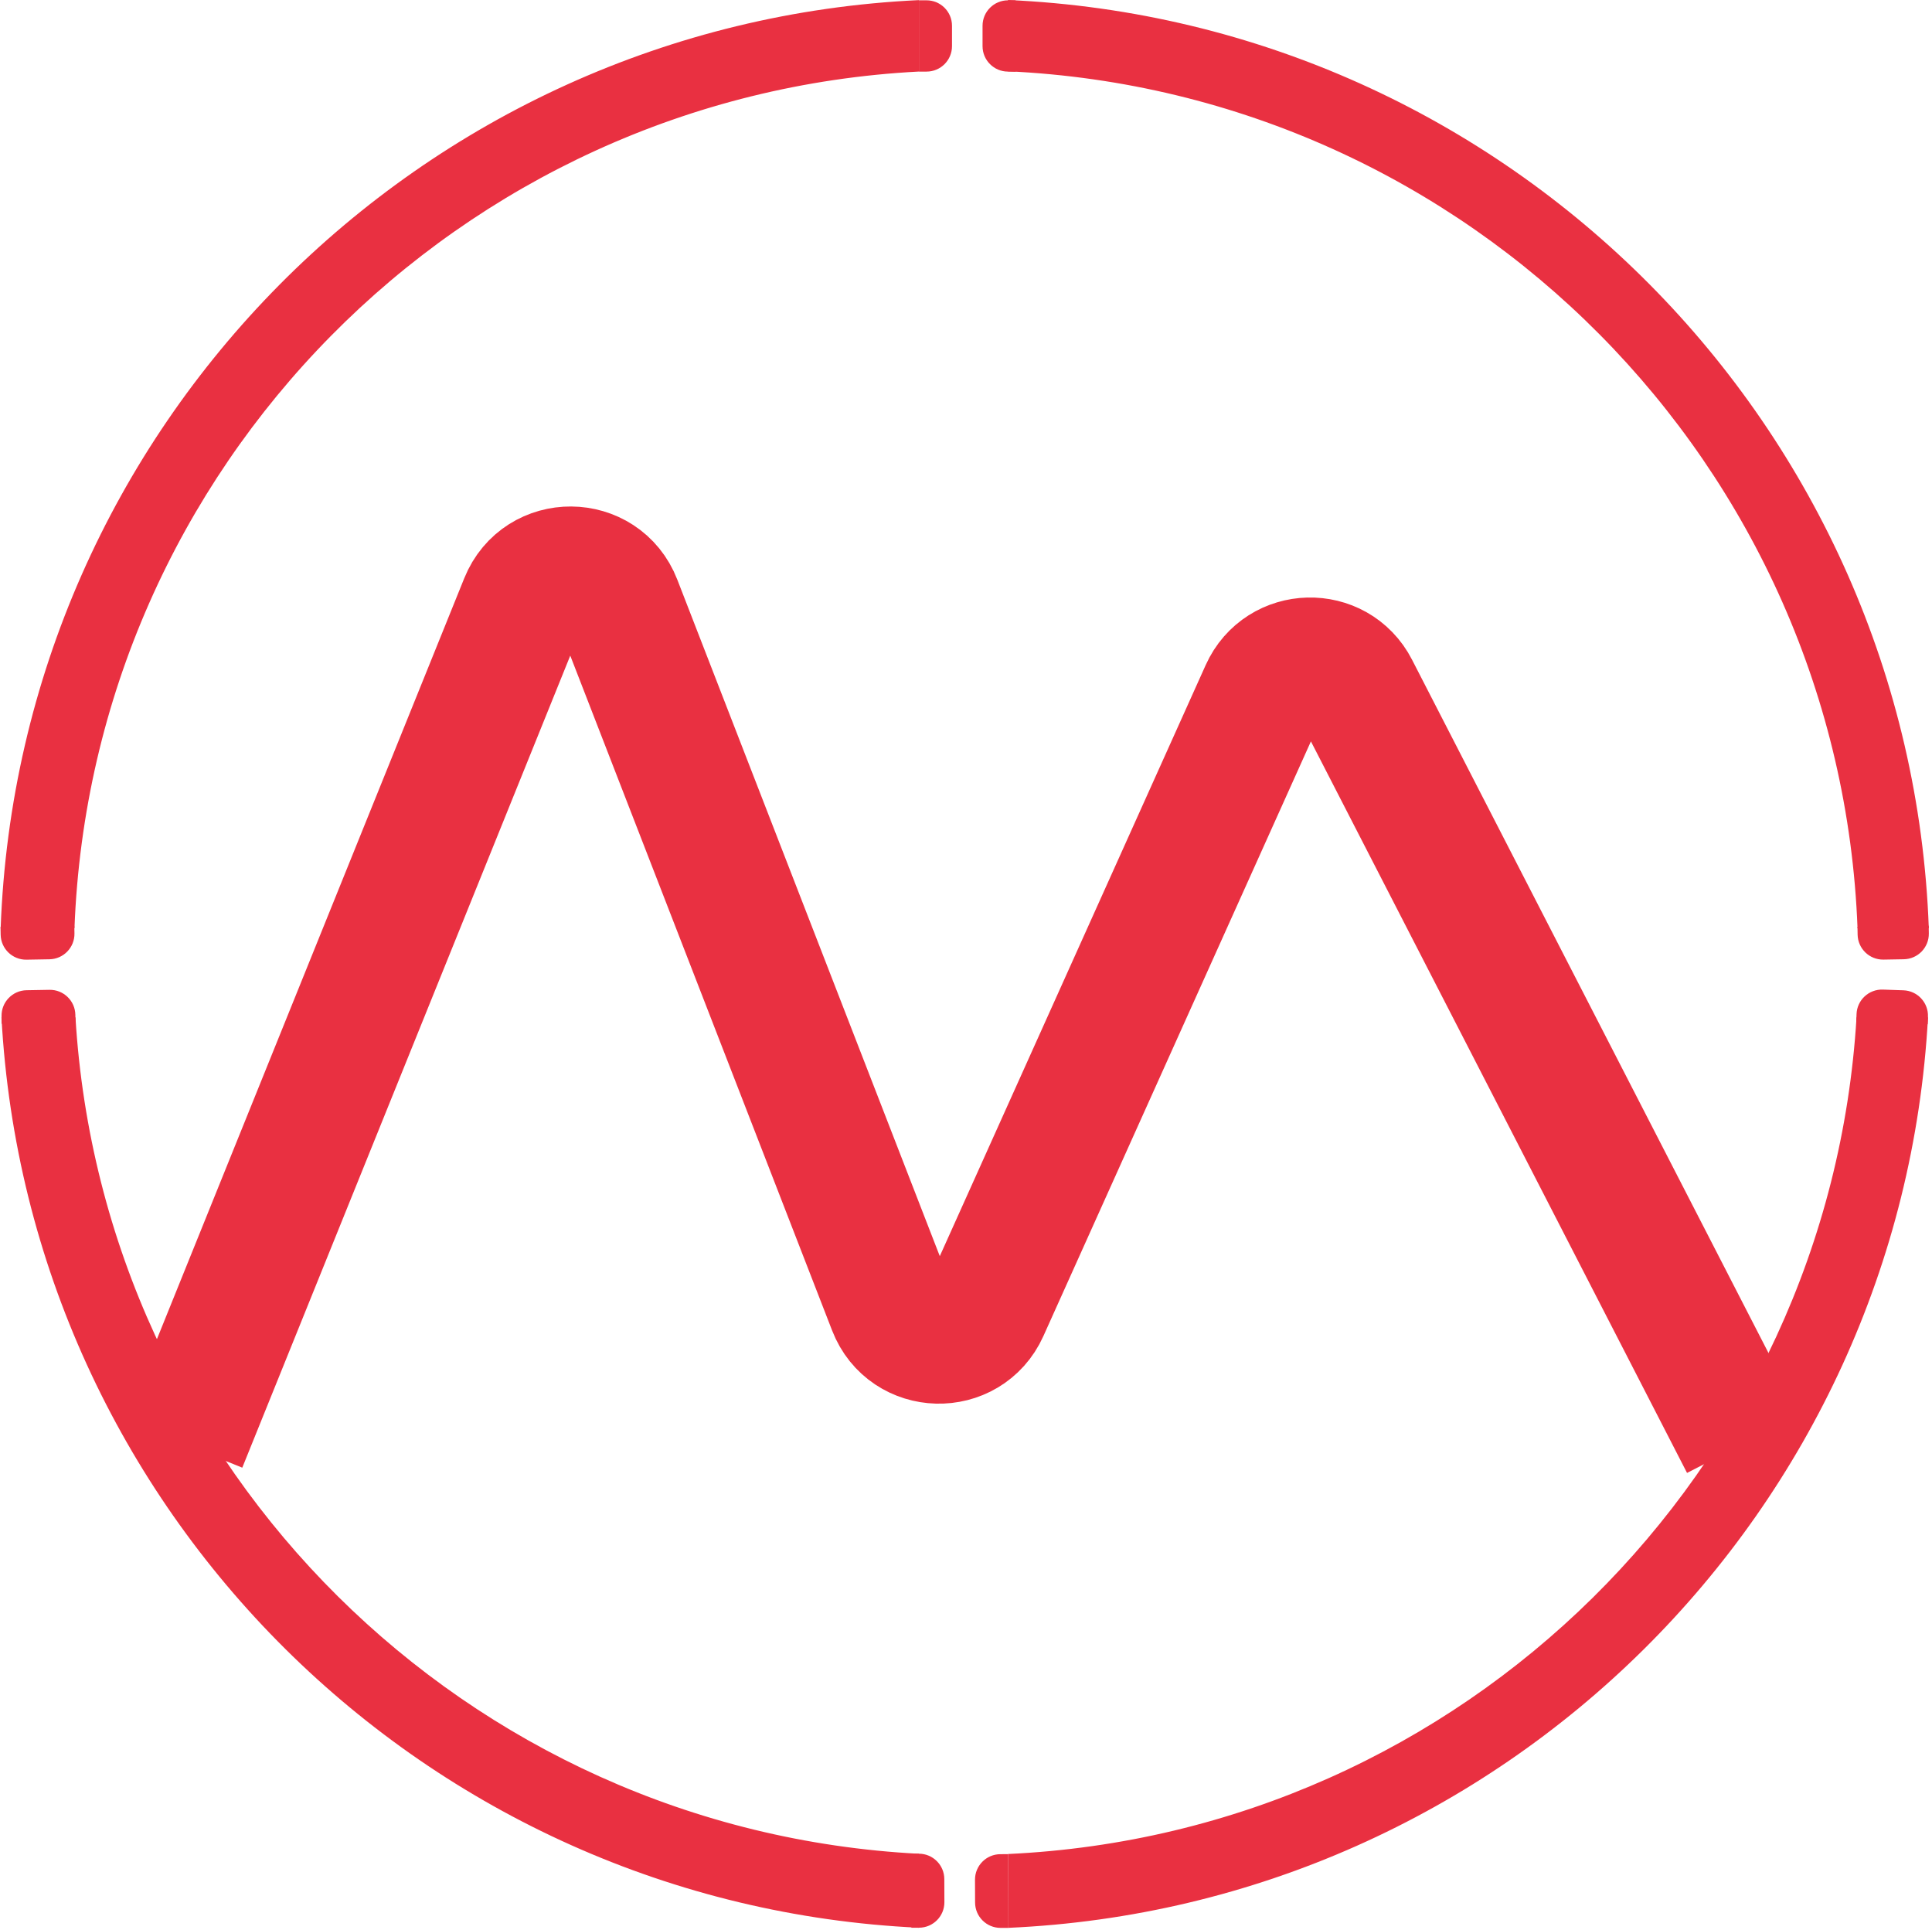
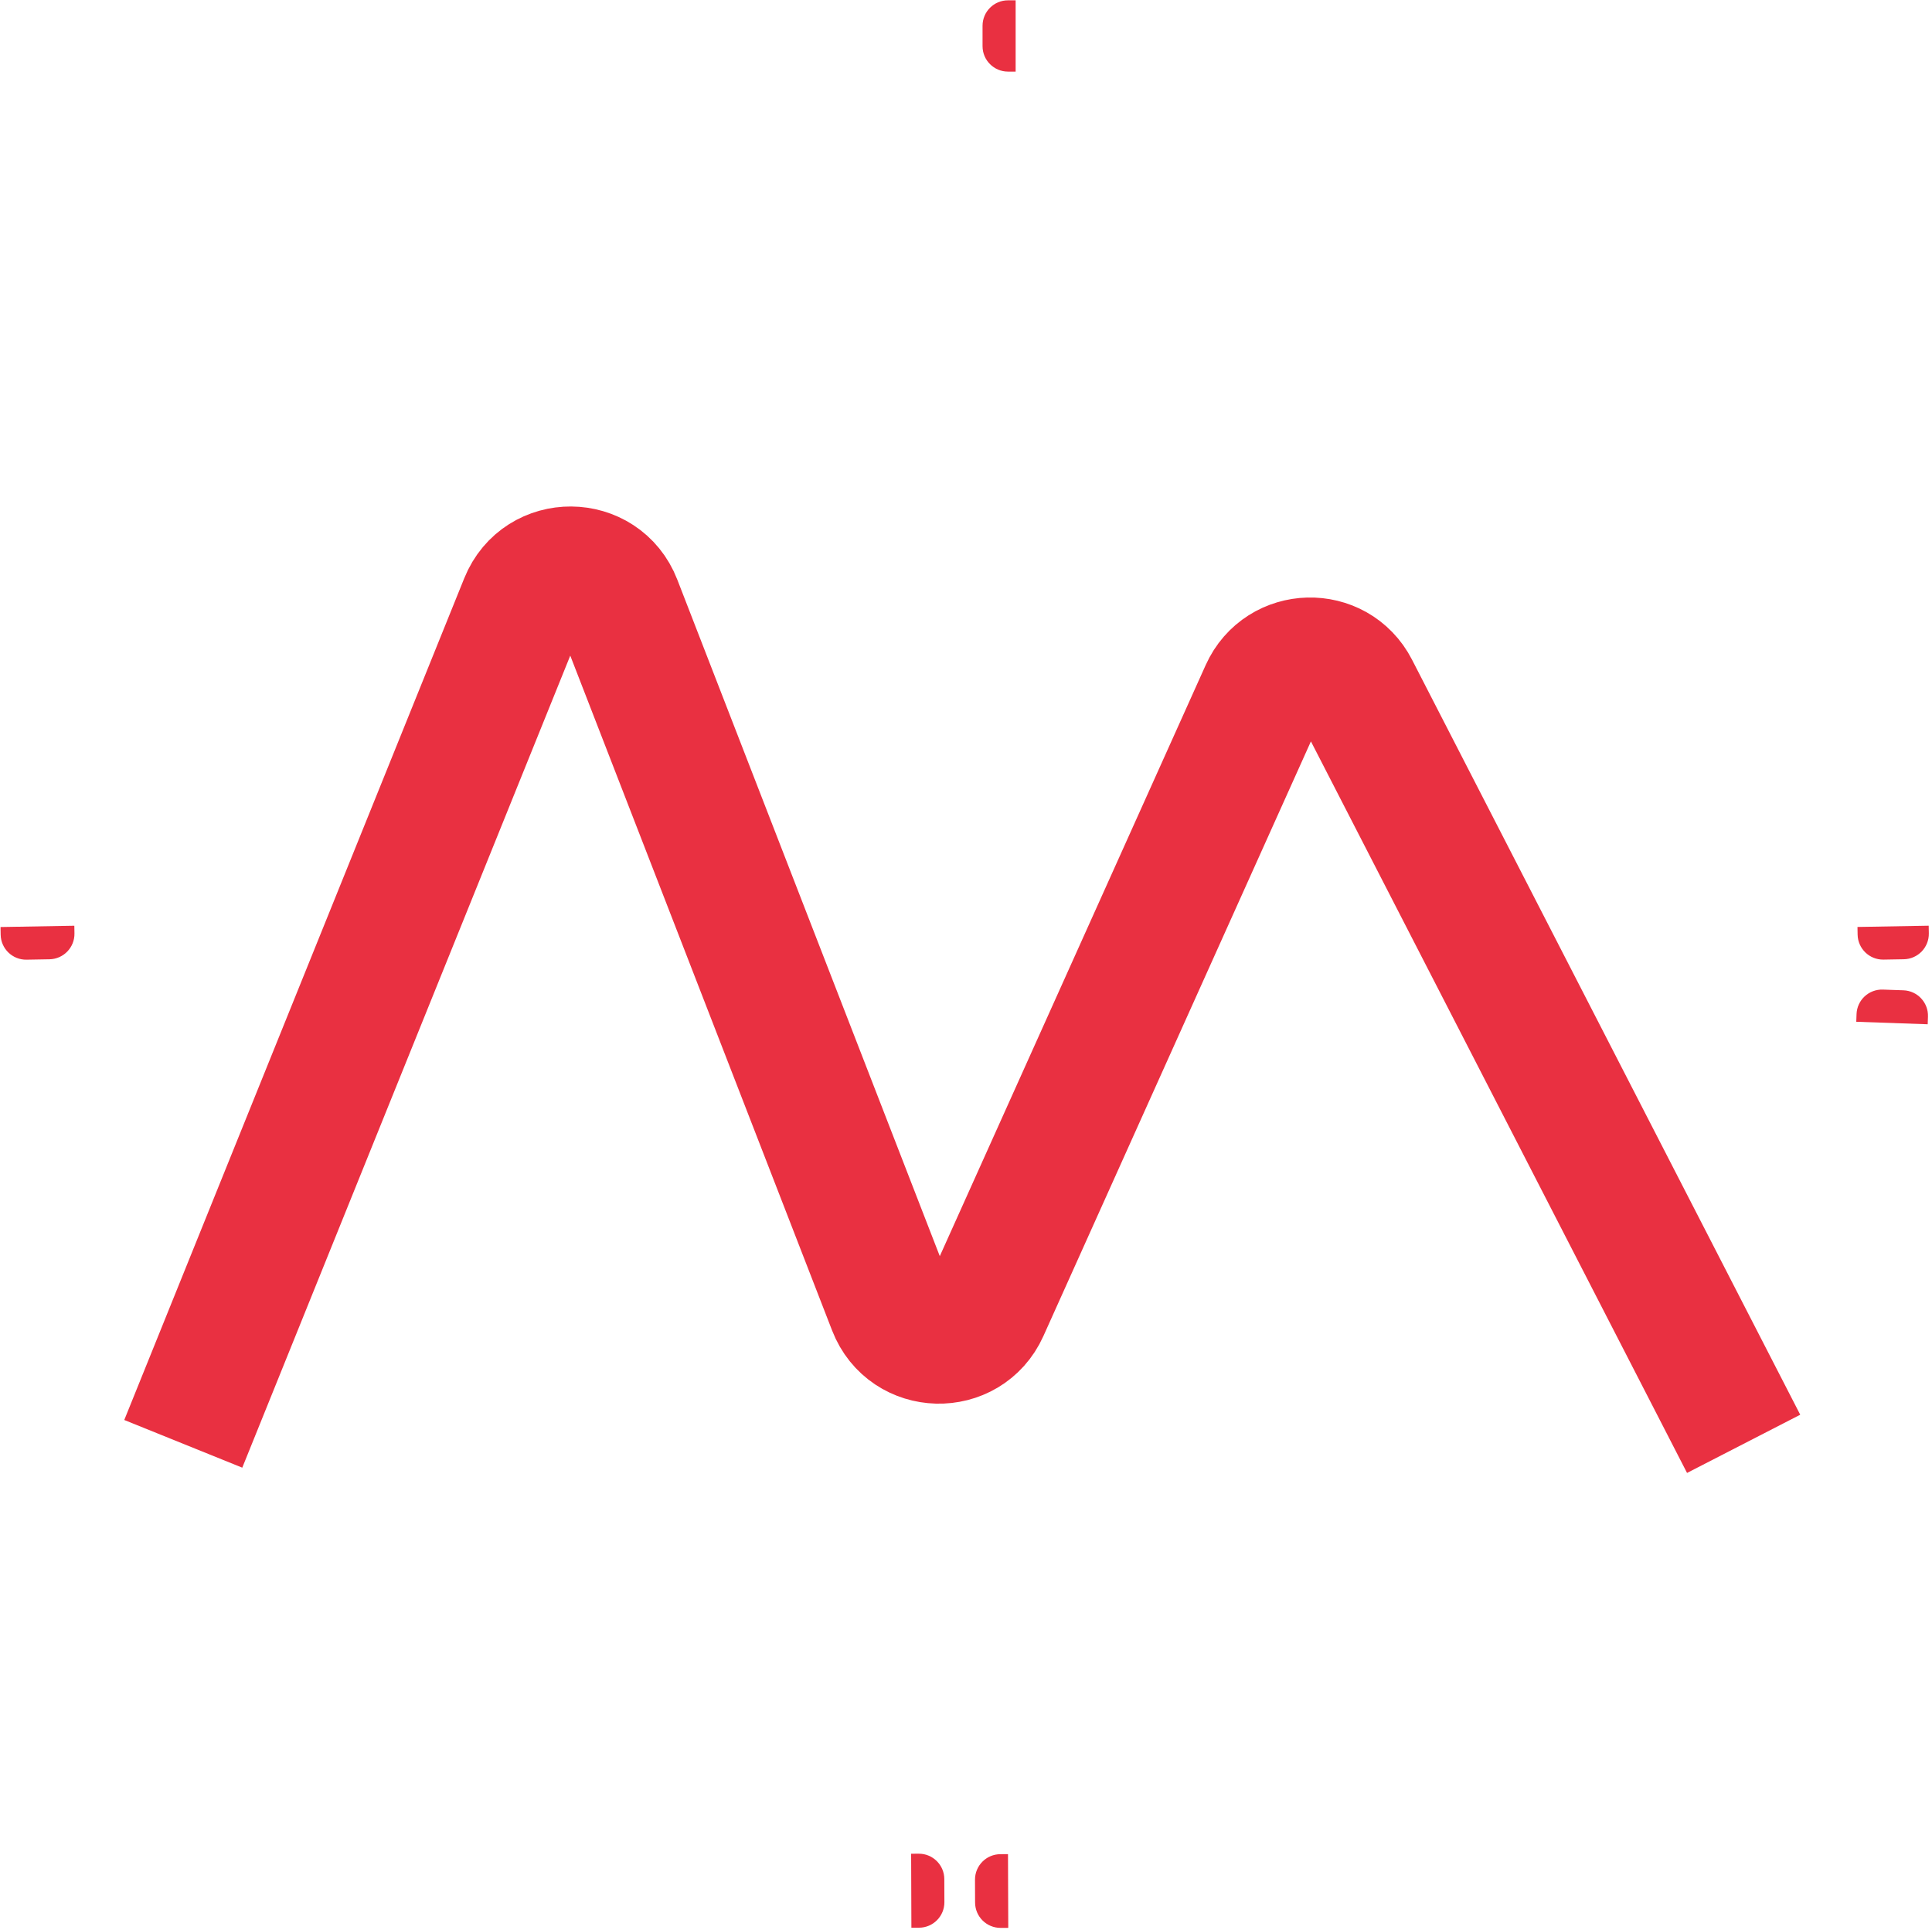
<svg xmlns="http://www.w3.org/2000/svg" version="1.1" width="759" height="758">
  <svg width="759" height="758" viewBox="0 0 759 758" fill="none">
    <path d="M72 567.125L205.582 236.454C212.37 219.652 236.216 219.816 242.772 236.71L350.217 513.589C356.637 530.132 379.82 530.742 387.101 514.559L496.463 271.491C503.338 256.212 524.827 255.651 532.489 270.551L685 567.125" stroke="#E93041" stroke-width="50" />
-     <path d="M757.427 399.626C746.836 593.554 590.456 748.667 396 757.251V728.242C574.777 719.957 718.571 577.741 729.349 399.626H757.427ZM29.65 399.626C40.388 577.076 183.152 718.896 361 728.145V757.204C167.008 748.134 11.147 593.221 0.574 399.626H29.65ZM396 0C592.79 8.687 750.585 167.443 757.745 364.626H729.745C722.859 182.786 577.446 36.416 396 28.008V0ZM361 28.106C180.487 37.494 36.115 183.455 29.255 364.626H0.256C7.404 167.777 164.675 9.226 361 0.047V28.106Z" fill="#E93041" />
-     <path d="M361 0.126H364C369.523 0.126 374 4.603 374 10.126V18.125C374 23.648 369.523 28.125 364 28.125H361V0.126Z" fill="#E93041" />
    <path d="M399 0.126H396C390.477 0.126 386 4.603 386 10.126V18.125C386 23.648 390.477 28.125 396 28.125H399V0.126Z" fill="#E93041" />
    <path d="M396.103 757.248L393.103 757.259C387.58 757.279 383.087 752.818 383.067 747.295L383.035 738.345C383.015 732.822 387.476 728.329 392.999 728.309L395.999 728.299L396.103 757.248Z" fill="#E93041" />
    <path d="M358.048 757.2L361.048 757.189C366.571 757.169 371.032 752.676 371.012 747.153L370.979 738.083C370.96 732.56 366.466 728.099 360.944 728.118L357.944 728.129L358.048 757.2Z" fill="#E93041" />
    <path d="M29.2 363.625L29.252 366.625C29.348 372.147 24.95 376.702 19.428 376.798L10.429 376.955C4.907 377.051 0.353 372.653 0.256 367.131L0.204 364.132L29.2 363.625Z" fill="#E93041" />
    <path d="M757.701 363.613L757.754 366.613C757.85 372.135 753.452 376.689 747.93 376.786L739.949 376.925C734.427 377.021 729.873 372.623 729.776 367.101L729.724 364.102L757.701 363.613Z" fill="#E93041" />
-     <path d="M29.659 401.62L29.606 398.62C29.51 393.098 24.955 388.7 19.433 388.796L10.435 388.953C4.913 389.05 0.514 393.604 0.611 399.126L0.663 402.126L29.659 401.62Z" fill="#E93041" />
    <path d="M757.31 402.326L757.414 399.328C757.607 393.808 753.289 389.177 747.77 388.984L739.699 388.702C734.18 388.509 729.549 392.827 729.356 398.346L729.251 401.344L757.31 402.326Z" fill="#E93041" />
  </svg>
  <style>@media (prefers-color-scheme: light) { :root { filter: none; } }
@media (prefers-color-scheme: dark) { :root { filter: none; } }
</style>
</svg>